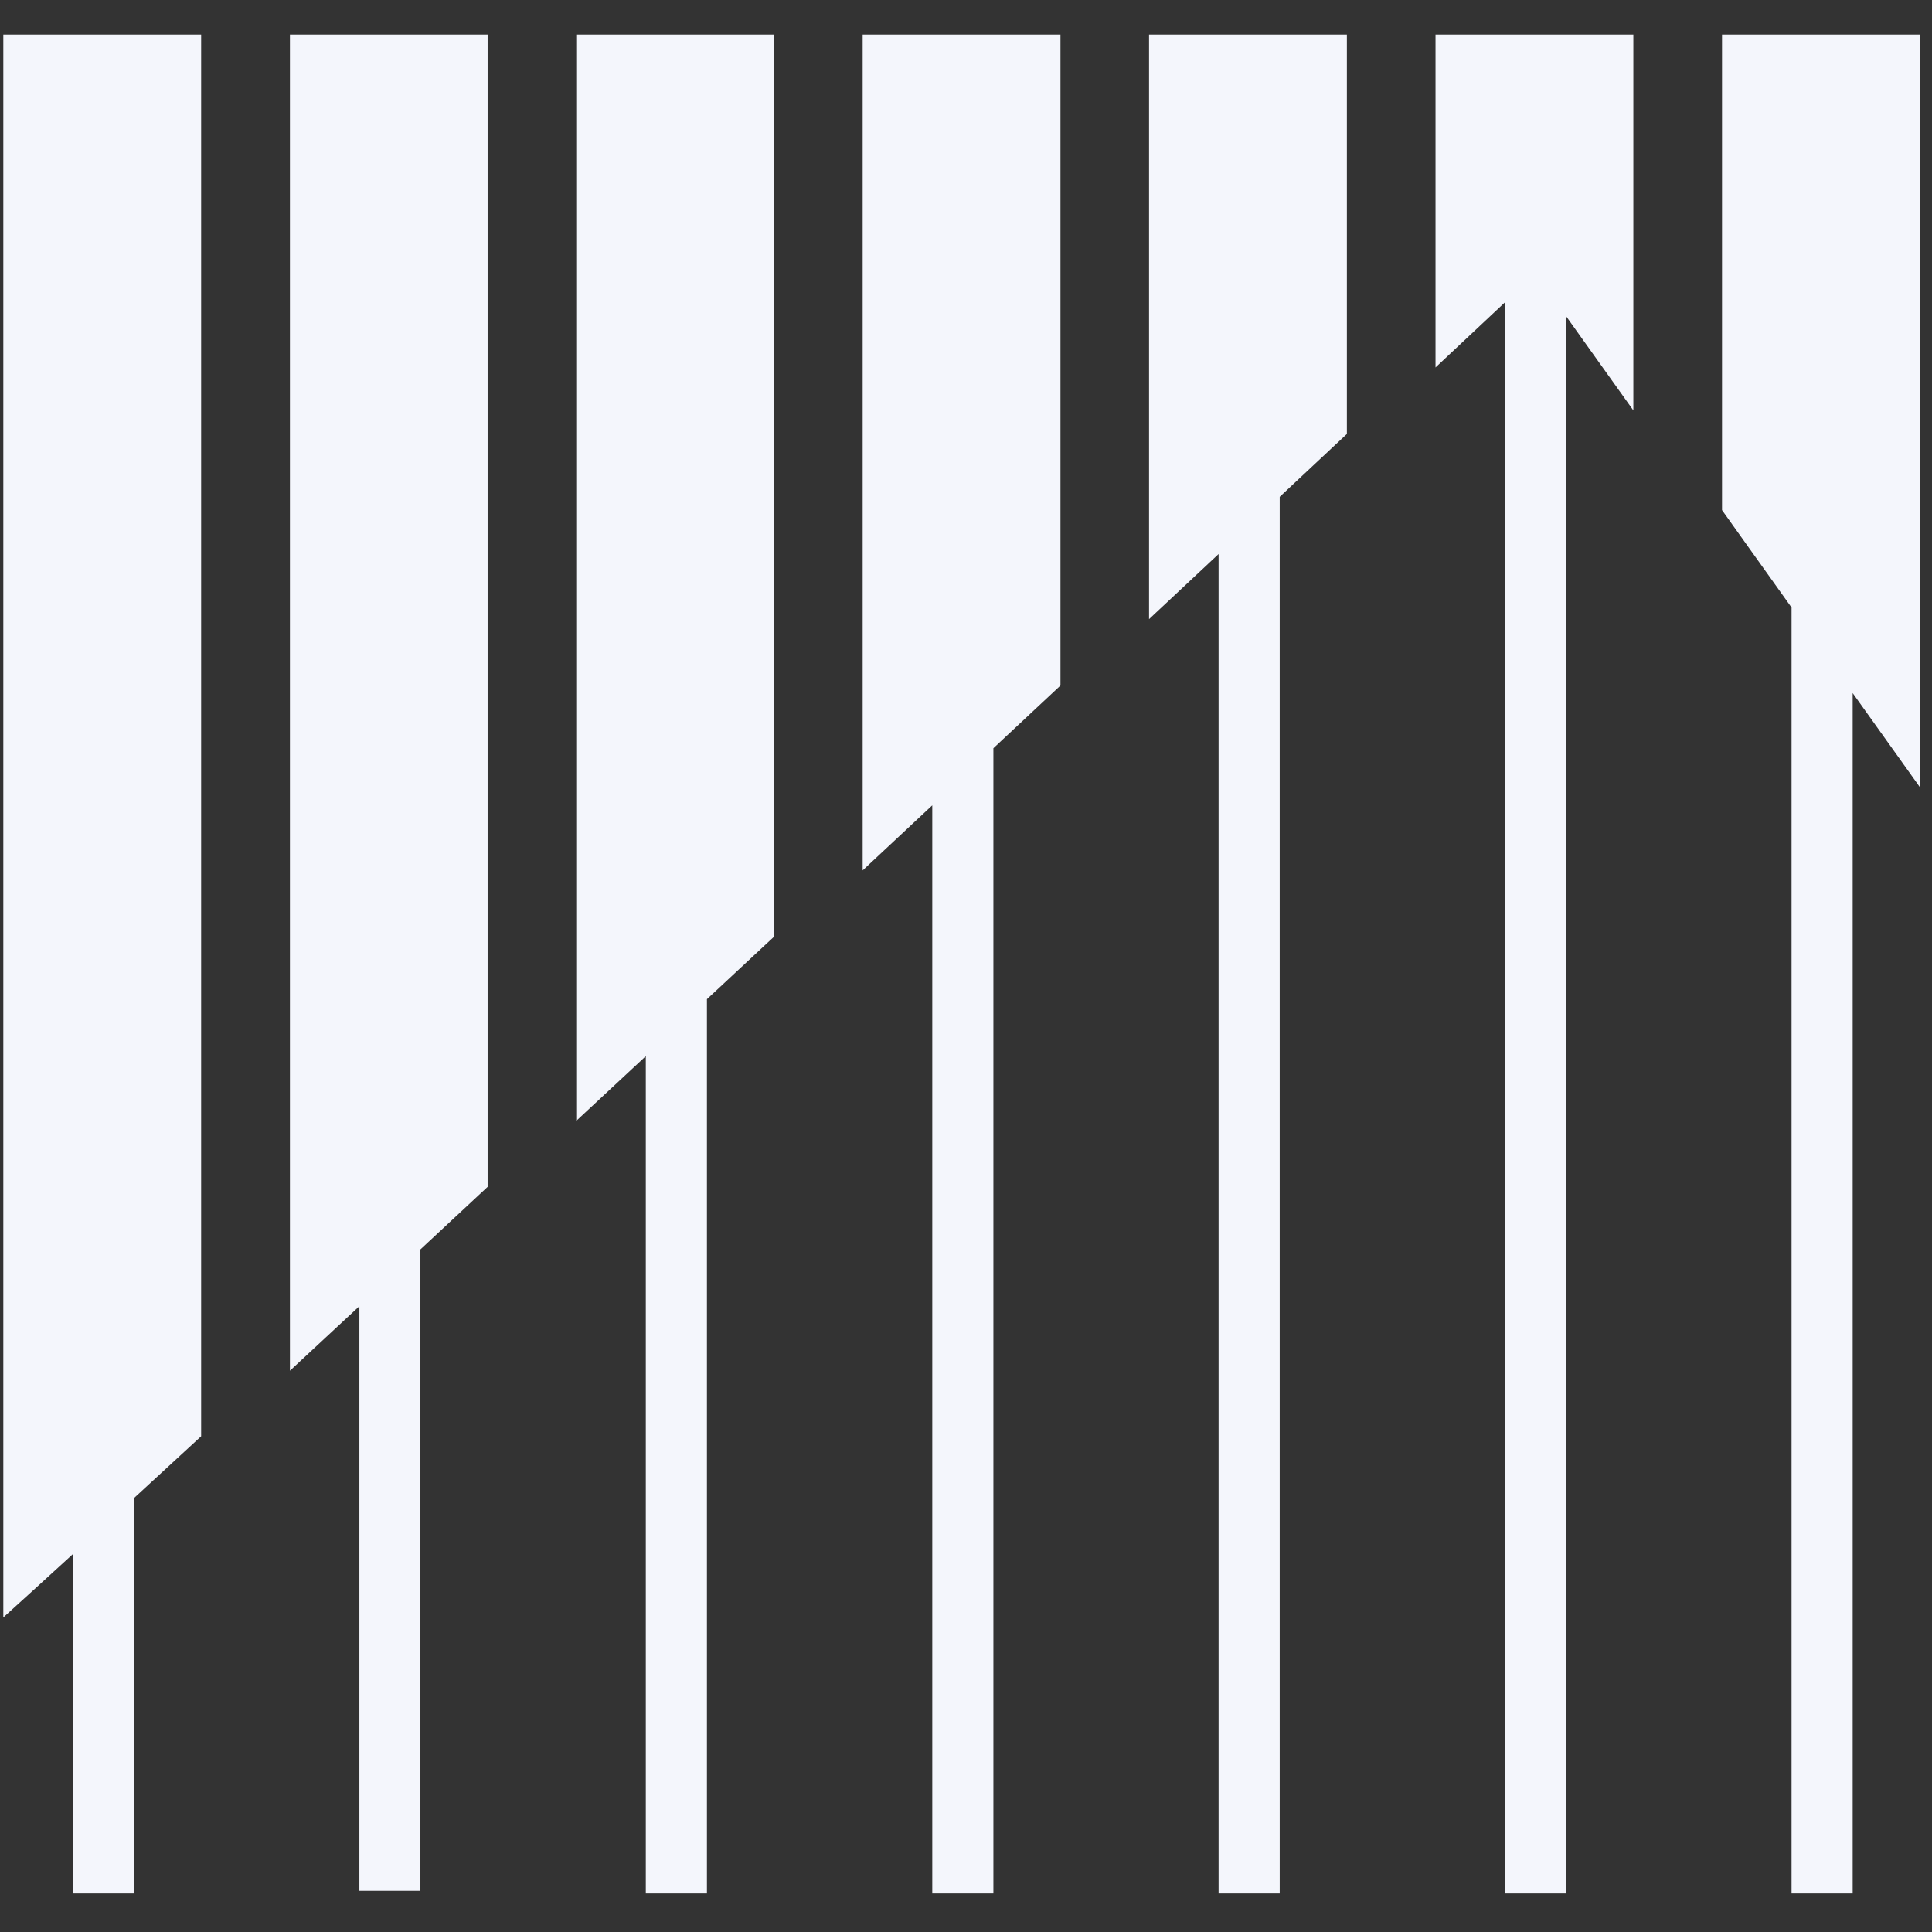
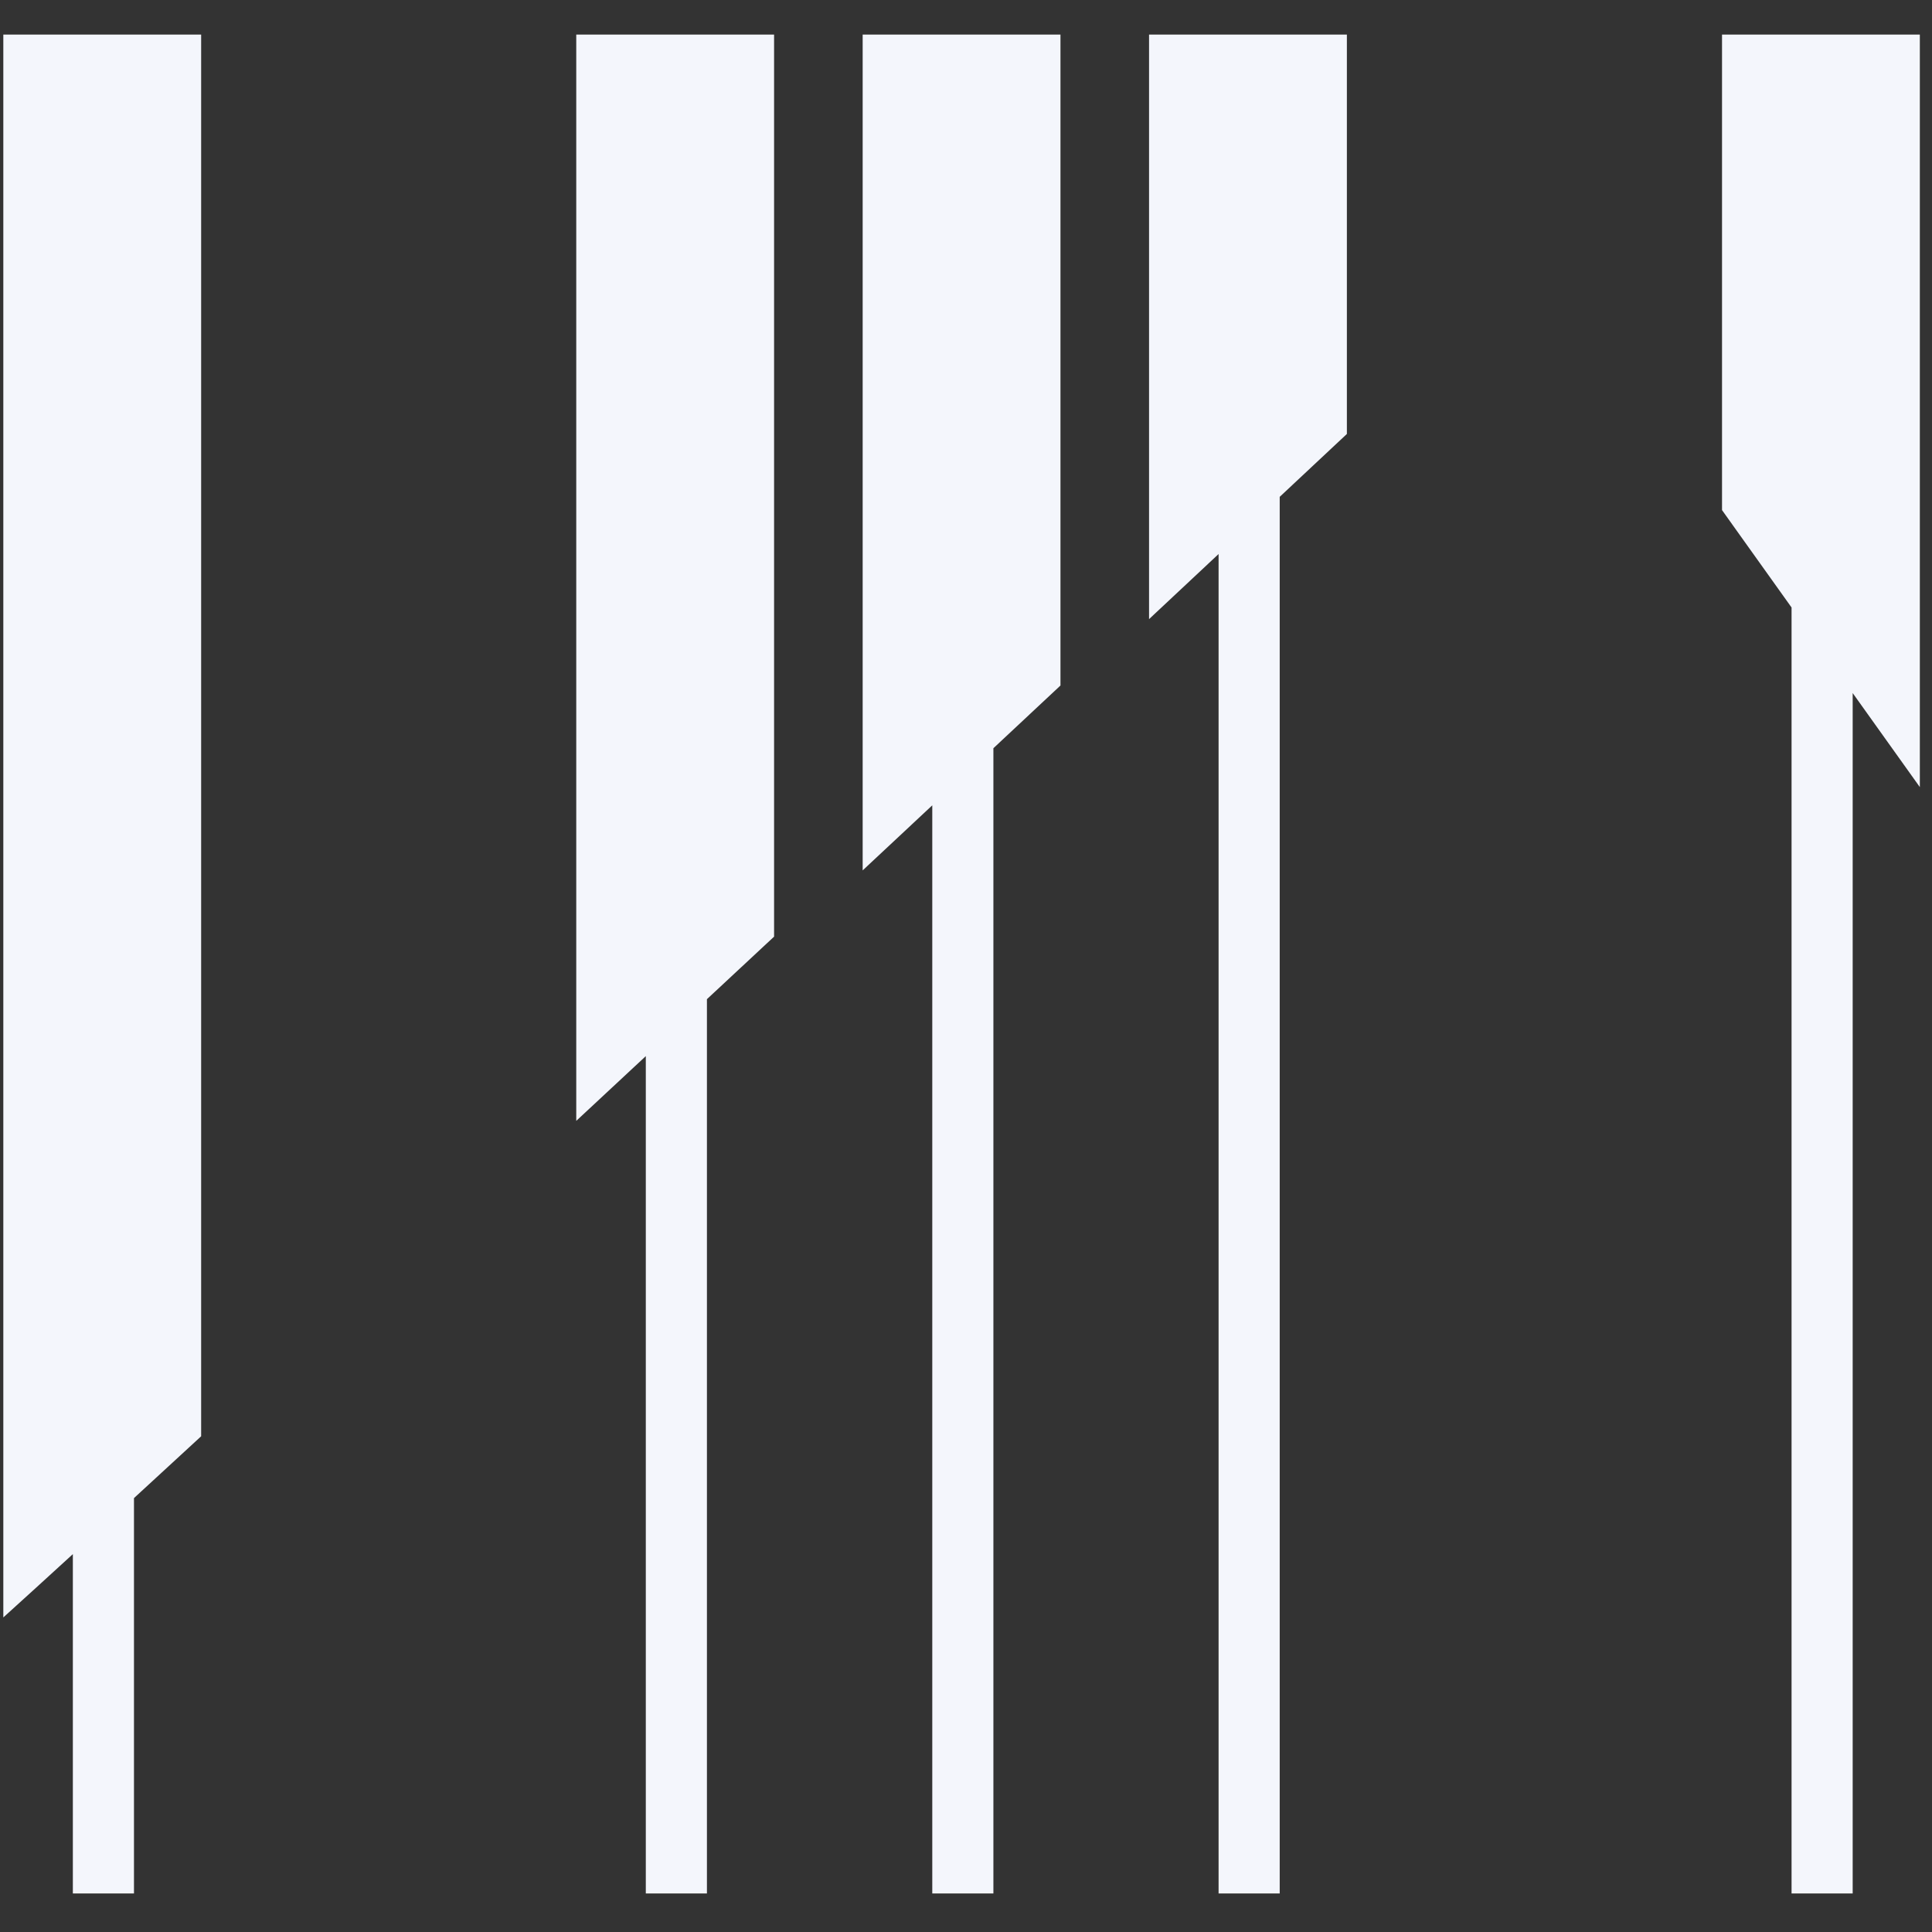
<svg xmlns="http://www.w3.org/2000/svg" width="512" zoomAndPan="magnify" viewBox="0 0 384 384" height="512" preserveAspectRatio="xMidYMid meet" version="1.2">
  <rect x="0" y="0" width="384" height="384" fill="#333333" stroke="none" />
  <defs>
    <clipPath id="6775c28443">
      <path d="M 0 6.867 L 39.98 6.867 L 39.98 377 L 0 377 Z M 0 6.867 " />
    </clipPath>
    <clipPath id="ba8896e284">
      <path d="M 57 6.867 L 96.918 6.867 L 96.918 376 L 57 376 Z M 57 6.867 " />
    </clipPath>
    <clipPath id="a04f0093c2">
      <path d="M 114 6.867 L 153.855 6.867 L 153.855 377 L 114 377 Z M 114 6.867 " />
    </clipPath>
    <clipPath id="98b8c4ea49">
      <path d="M 171 6.867 L 210.777 6.867 L 210.777 377 L 171 377 Z M 171 6.867 " />
    </clipPath>
    <clipPath id="6339ae0a20">
      <path d="M 228 6.867 L 267.703 6.867 L 267.703 377 L 228 377 Z M 228 6.867 " />
    </clipPath>
    <clipPath id="7918e5880b">
-       <path d="M 285 6.867 L 324.641 6.867 L 324.641 377 L 285 377 Z M 285 6.867 " />
-     </clipPath>
+       </clipPath>
    <clipPath id="c09342be89">
      <path d="M 342 6.867 L 381.582 6.867 L 381.582 377 L 342 377 Z M 342 6.867 " />
    </clipPath>
  </defs>
  <g id="67bf7dd533">
    <g clip-rule="nonzero" clip-path="url(#6775c28443)">
      <path style=" stroke:none;fill-rule:evenodd;fill:#f4f6fc;fill-opacity:1;" d="M 0.66 321.477 C 4.621 317.895 9.281 313.652 14.48 308.895 L 14.48 376.336 L 26.629 376.336 L 26.629 297.758 C 30.996 293.746 35.594 289.512 40.453 285.035 L 40.453 6.867 L 0.66 6.867 Z M 0.66 321.477 " />
    </g>
    <g clip-rule="nonzero" clip-path="url(#ba8896e284)">
-       <path style=" stroke:none;fill-rule:evenodd;fill:#f4f6fc;fill-opacity:1;" d="M 57.625 272.441 C 62.086 268.301 66.719 263.992 71.43 259.617 L 71.43 375.816 L 83.559 375.816 L 83.559 248.336 C 88.098 244.113 92.684 239.844 97.359 235.484 L 97.359 6.867 L 57.625 6.867 Z M 57.625 272.441 " />
-     </g>
+       </g>
    <g clip-rule="nonzero" clip-path="url(#a04f0093c2)">
      <path style=" stroke:none;fill-rule:evenodd;fill:#f4f6fc;fill-opacity:1;" d="M 114.535 222.781 L 128.359 209.91 L 128.359 376.336 L 140.508 376.336 L 140.508 198.594 L 154.328 185.723 L 154.328 6.867 L 114.535 6.867 Z M 114.535 222.781 " />
    </g>
    <g clip-rule="nonzero" clip-path="url(#98b8c4ea49)">
      <path style=" stroke:none;fill-rule:evenodd;fill:#f4f6fc;fill-opacity:1;" d="M 171.461 172.996 C 176.117 168.645 180.723 164.344 185.297 160.066 L 185.297 376.336 L 197.445 376.336 L 197.445 148.715 C 202.125 144.336 206.762 140.004 211.281 135.777 L 211.281 6.867 L 171.461 6.867 Z M 171.461 172.996 " />
    </g>
    <g clip-rule="nonzero" clip-path="url(#6339ae0a20)">
      <path style=" stroke:none;fill-rule:evenodd;fill:#f4f6fc;fill-opacity:1;" d="M 228.383 123.055 C 233.145 118.594 237.75 114.285 242.203 110.117 L 242.203 376.336 L 254.352 376.336 L 254.352 98.75 C 259.258 94.16 263.887 89.828 268.176 85.809 L 268.176 6.867 L 228.383 6.867 Z M 228.383 123.055 " />
    </g>
    <g clip-rule="nonzero" clip-path="url(#7918e5880b)">
      <path style=" stroke:none;fill-rule:evenodd;fill:#f4f6fc;fill-opacity:1;" d="M 285.32 73.035 C 291.098 67.613 295.773 63.23 299.145 60.066 L 299.145 376.336 L 311.293 376.336 L 311.293 62.879 L 325.113 82.234 L 325.113 6.867 L 285.32 6.867 Z M 285.32 73.035 " />
    </g>
    <g clip-rule="nonzero" clip-path="url(#c09342be89)">
      <path style=" stroke:none;fill-rule:evenodd;fill:#f4f6fc;fill-opacity:1;" d="M 382.059 6.867 L 342.266 6.867 L 342.266 101.387 L 356.086 120.742 L 356.086 376.336 L 368.234 376.336 L 368.234 137.75 L 382.059 157.109 Z M 382.059 6.867 " />
    </g>
  </g>
</svg>